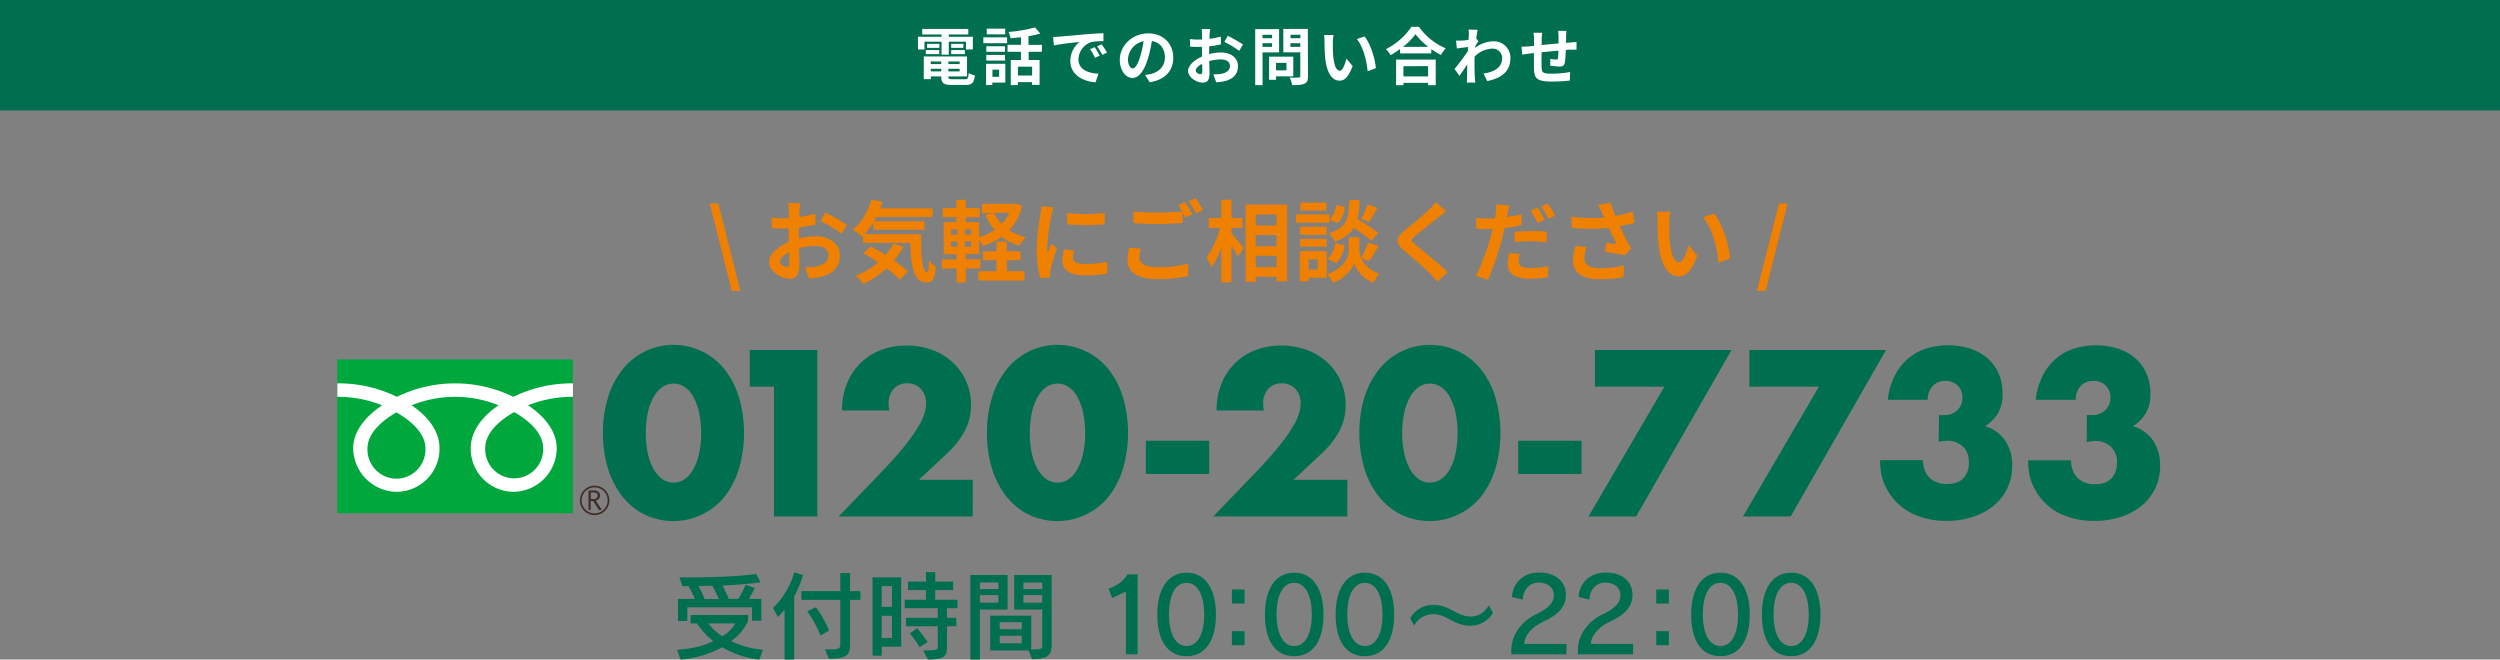
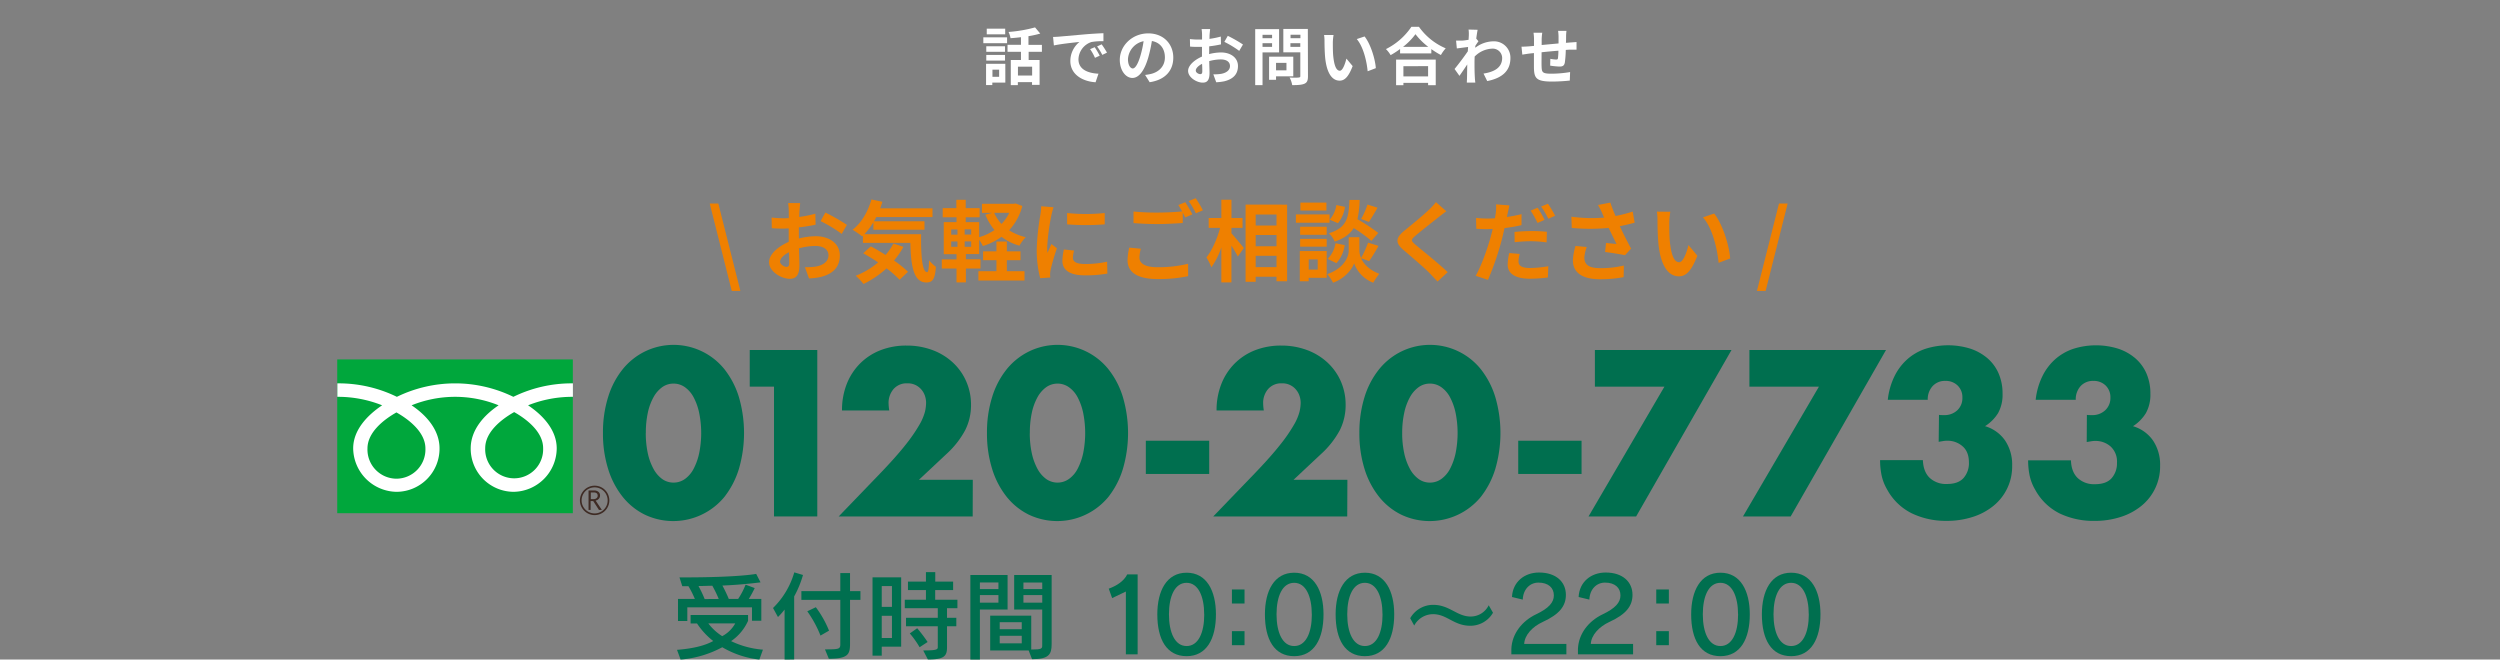
<svg xmlns="http://www.w3.org/2000/svg" viewBox="0 0 960 253.27">
  <rect x="0" y="0" width="960" height="253.27" fill="#808080" stroke="none" />
  <defs>
    <style>.cls-1{fill:#006f4f;}.cls-2{fill:#fff;}.cls-3{fill:#ef8000;}.cls-4{fill:#00a73c;}.cls-5{fill:#3e2b24;}</style>
  </defs>
  <g id="レイヤー_2" data-name="レイヤー 2">
    <g id="レイヤー_1-2" data-name="レイヤー 1">
-       <rect class="cls-1" width="960" height="42.4" />
-       <path class="cls-2" d="M355,19H352.5V14.14h9.05v-.91h-7.42V11.12h17.69v2.11h-7.49v.91h9.24V19h-2.64V16h-6.6v5h-2.78V16H355ZM370.4,30.44c1.2,0,1.42-.36,1.59-2.4a7.08,7.08,0,0,0,2.37.91c-.33,2.88-1.1,3.67-3.72,3.67h-5c-3.28,0-4.2-.69-4.2-3.21v-.08h-4v1.06h-2.71V21.68h16.61v7.65h-7.18v.08c0,.88.26,1,1.73,1ZM355.5,19.23h5.18v1.56H355.5Zm5.18-.84H356V16.85h4.73Zm-3.26,5.21v1h4v-1Zm4,3.81v-1h-4v1Zm7.08-3.81h-4.34v1h4.34Zm0,3.81v-1h-4.34v1Zm1.44-10.56v1.54h-4.68V16.85Zm-4.68,2.38h5.24v1.56h-5.24Z" />
-       <path class="cls-2" d="M377.6,14.33h9.12v2.26H377.6Zm8.45,17.4h-5v.94h-2.4V24.49h7.39Zm-.12-11.83h-7.2V17.77h7.2Zm-7.2,1.2h7.2v2.16h-7.2ZM386,13.18h-7.09V11H386Zm-4.9,13.56v2.74h2.57V26.74ZM395,19.88v3.17h4.2V32.6H396.3V31.54h-5.45v1.15h-2.71V23.05h3.91V19.88h-5.16V17.21h5.16V14.29c-1.34.16-2.71.28-4,.38a9.48,9.48,0,0,0-.77-2.4,52.9,52.9,0,0,0,10.18-1.75l2,2.37a37.26,37.26,0,0,1-4.53,1v3.33h5.16v2.67Zm1.34,5.73h-5.45V29h5.45Z" />
+       <path class="cls-2" d="M377.6,14.33h9.12v2.26H377.6Zm8.45,17.4h-5v.94h-2.4V24.49h7.39Zm-.12-11.83h-7.2V17.77h7.2Zm-7.2,1.2h7.2v2.16h-7.2ZM386,13.18h-7.09V11H386Zm-4.9,13.56v2.74h2.57V26.74M395,19.88v3.17h4.2V32.6H396.3V31.54h-5.45v1.15h-2.71V23.05h3.91V19.88h-5.16V17.21h5.16V14.29c-1.34.16-2.71.28-4,.38a9.48,9.48,0,0,0-.77-2.4,52.9,52.9,0,0,0,10.18-1.75l2,2.37a37.26,37.26,0,0,1-4.53,1v3.33h5.16v2.67Zm1.34,5.73h-5.45V29h5.45Z" />
      <path class="cls-2" d="M406.69,14.07,417,13.16c2.45-.2,5-.34,6.72-.41l0,3.07a24.49,24.49,0,0,0-4.59.31,7.21,7.21,0,0,0-5,6.65c0,3.91,3.65,5.33,7.68,5.52l-1.11,3.29c-5-.31-9.69-3-9.69-8.16a9.42,9.42,0,0,1,3.5-7.32c-2.06.22-7.06.74-9.82,1.34l-.31-3.26C405.32,14.16,406.23,14.12,406.69,14.07Zm15.6,7.32-1.82.82a19.05,19.05,0,0,0-1.87-3.34l1.77-.75A30.43,30.43,0,0,1,422.29,21.39Zm2.79-1.18-1.8.87a20.65,20.65,0,0,0-2-3.24l1.75-.82C423.66,17.86,424.57,19.28,425.08,20.21Z" />
      <path class="cls-2" d="M439.72,28.78c.91-.12,1.58-.24,2.2-.38,3.05-.72,5.4-2.91,5.4-6.36,0-3.29-1.77-5.74-5-6.29a53,53,0,0,1-1.42,6.46c-1.42,4.8-3.48,7.72-6.07,7.72S430,27,430,23c0-5.47,4.77-10.18,10.94-10.18,5.88,0,9.6,4.11,9.6,9.29,0,5-3.07,8.55-9.07,9.46Zm-1.85-7.2a38.53,38.53,0,0,0,1.27-5.76,7.46,7.46,0,0,0-6,6.89c0,2.4,1,3.58,1.85,3.58S436.91,24.8,437.87,21.58Z" />
      <path class="cls-2" d="M464.29,20.77a19.28,19.28,0,0,1,4.56-.63c3.65,0,6.53,1.95,6.53,5.21,0,2.81-1.46,4.92-5.23,5.86a19.72,19.72,0,0,1-3.12.38l-1.11-3.05a17.52,17.52,0,0,0,2.93-.17c1.92-.33,3.46-1.32,3.46-3s-1.44-2.55-3.51-2.55a16.76,16.76,0,0,0-4.46.65c.05,1.9.12,3.72.12,4.54,0,3-1.08,3.72-2.62,3.72-2.32,0-5.61-2-5.61-4.52,0-2.08,2.42-4.22,5.33-5.49,0-.55,0-1.11,0-1.66V18c-.45,0-.89,0-1.27,0-1.08,0-2.28,0-3.31-.12l-.05-2.88a25.56,25.56,0,0,0,3.29.19c.43,0,.89,0,1.37,0,0-.84,0-1.54,0-1.94a19.22,19.22,0,0,0-.17-2.09h3.27c-.05.43-.15,1.46-.2,2.06s0,1.11-.07,1.71a33.27,33.27,0,0,0,4.37-.89l.07,3a42.79,42.79,0,0,1-4.53.75c0,.72,0,1.44,0,2.14Zm-2.61,6.67c0-.6,0-1.68-.08-2.93-1.46.74-2.42,1.73-2.42,2.57s1.1,1.39,1.73,1.39C461.34,28.47,461.68,28.25,461.68,27.44Zm9.79-13.68a53,53,0,0,1,5.83,3.33l-1.44,2.45a37.17,37.17,0,0,0-5.71-3.46Z" />
      <path class="cls-2" d="M484.81,20.12V32.69H482V11.19h9.17v8.93Zm0-6.75v1.3h3.67v-1.3ZM488.48,18V16.59h-3.67V18ZM490,29.31v1.34h-2.67V21.77h9.29v7.54Zm0-5.18V27h4V24.13Zm12.26,5.16c0,1.58-.33,2.4-1.34,2.85s-2.5.55-4.71.55a9.91,9.91,0,0,0-1-2.92c1.4.09,3,.07,3.48,0s.63-.14.63-.57v-9.1H492.8v-9h9.41Zm-6.69-15.94v1.32h3.79V13.35ZM499.31,18V16.59h-3.79V18Z" />
      <path class="cls-2" d="M511.81,16.4c0,1.53,0,3.33.14,5,.34,3.43,1.06,5.76,2.55,5.76,1.13,0,2.06-2.79,2.52-4.66l2.4,2.88c-1.59,4.13-3.07,5.59-5,5.59-2.6,0-4.88-2.35-5.55-8.73-.21-2.19-.26-5-.26-6.41a14.2,14.2,0,0,0-.17-2.4l3.65,0A18.58,18.58,0,0,0,511.81,16.4Zm16.51,9.77-3.14,1.2C524.82,23.55,523.55,18,521,15l3-1C526.24,16.78,528.06,22.52,528.32,26.17Z" />
      <path class="cls-2" d="M544.88,10.3a24.17,24.17,0,0,0,10.28,8.26,13.42,13.42,0,0,0-1.85,2.57,29.59,29.59,0,0,1-3.68-2.28V20.5h-12V18.82A31.43,31.43,0,0,1,534,21.17a11.42,11.42,0,0,0-1.8-2.32,25.46,25.46,0,0,0,9.77-8.55ZM536.1,22.88h15.22v9.84h-2.93v-.89h-9.48v.89H536.1ZM548.46,18a26.41,26.41,0,0,1-4.92-4.87A24.49,24.49,0,0,1,538.76,18Zm-9.55,7.42v3.91h9.48V25.4Z" />
      <path class="cls-2" d="M567.73,15.84c-.31.41-.82,1.18-1.22,1.81,0,.24,0,.45,0,.69a11.59,11.59,0,0,1,7-2.47A6.28,6.28,0,0,1,580,22.28c0,4.8-3,7.68-8.91,8.85l-1.42-2.88c4.18-.64,7.16-2.32,7.16-6A3.62,3.62,0,0,0,573,18.68a9.93,9.93,0,0,0-6.74,3.05c0,.67-.05,1.34-.05,2,0,1.95,0,3.94.14,6.17,0,.43.12,1.3.17,1.83h-3.26c0-.51.07-1.37.07-1.76.05-1.84.05-3.21.1-5.23-1,1.51-2.19,3.24-3,4.39l-1.88-2.64c1.35-1.63,3.75-4.8,5.09-6.79l.1-1.66-4.32.56-.29-3c.67,0,1.22,0,2.06,0s1.73-.17,2.74-.32c.05-.88.1-1.56.1-1.82a12.68,12.68,0,0,0-.1-2.11l3.48.09c-.14.67-.33,1.9-.53,3.39Z" />
      <path class="cls-2" d="M601.52,11.86a19.78,19.78,0,0,0-.14,2c0,.94,0,1.78-.07,2.57.65,0,1.25-.1,1.8-.12l2.28-.17v2.93c-.41,0-1.66,0-2.31,0s-1.12.05-1.82.1A41.57,41.57,0,0,1,600.9,24c-.24,1.25-.84,1.56-2.07,1.56a29,29,0,0,1-3.57-.36l.07-2.61a15.4,15.4,0,0,0,2.19.28c.48,0,.67-.09.74-.55a27.37,27.37,0,0,0,.17-2.85c-2.09.16-4.42.38-6.46.6,0,2.18-.05,4.36,0,5.37.07,2.33.26,2.86,3.84,2.86a43.8,43.8,0,0,0,7.11-.63l-.12,3.27a67.66,67.66,0,0,1-6.77.38c-6.17,0-6.92-1.29-7-5.4,0-1,0-3.31,0-5.54l-1.6.17c-.75.09-2.24.33-2.86.43l-.31-3.05c.67,0,1.77-.05,3-.14l1.8-.17V15.2a17.9,17.9,0,0,0-.19-2.64h3.36A19.88,19.88,0,0,0,592,15c0,.55,0,1.34,0,2.28l6.48-.6V14a18.78,18.78,0,0,0-.17-2.16Z" />
      <path class="cls-3" d="M272.54,78.16h3.3l8.47,33.56H281Z" />
      <path class="cls-3" d="M306.78,91.59a27.29,27.29,0,0,1,6.46-.88c5.17,0,9.25,2.75,9.25,7.37,0,4-2.08,7-7.42,8.3a26.44,26.44,0,0,1-4.41.54l-1.57-4.31a26.22,26.22,0,0,0,4.15-.24c2.72-.48,4.89-1.87,4.89-4.32,0-2.28-2-3.6-5-3.6a24.19,24.19,0,0,0-6.32.91c.07,2.69.17,5.27.17,6.43,0,4.18-1.53,5.27-3.71,5.27-3.3,0-7.95-2.82-7.95-6.39,0-3,3.43-6,7.54-7.79,0-.78,0-1.56,0-2.34V87.71c-.65,0-1.26.07-1.8.07-1.53,0-3.23,0-4.69-.17l-.07-4.08a36.71,36.71,0,0,0,4.66.28c.61,0,1.25,0,1.93-.07,0-1.19,0-2.18,0-2.76a27.1,27.1,0,0,0-.24-3h4.62c-.06.61-.2,2.07-.27,2.92s-.07,1.56-.1,2.41a45.34,45.34,0,0,0,6.19-1.25l.1,4.21c-1.91.44-4.22.78-6.43,1.05,0,1,0,2,0,3ZM303.07,101c0-.85,0-2.38-.1-4.15-2.07,1.06-3.43,2.45-3.43,3.64,0,1,1.56,2,2.45,2C302.6,102.5,303.07,102.2,303.07,101Zm13.87-19.38a74.16,74.16,0,0,1,8.27,4.73l-2,3.47a50.8,50.8,0,0,0-8.1-4.9Z" />
      <path class="cls-3" d="M353.7,89.92c-.07,8.16.37,14.59,2.34,14.59.51,0,.65-1.8.72-4.56a16.17,16.17,0,0,0,2.62,2.52c-.31,4.25-1,6-3.64,6-5,0-5.95-6.49-6.16-15.2H331.36V90.5l-.3.27a34.1,34.1,0,0,0-3.68-2.55c3.37-2.55,5.92-6.93,7.25-11.62l4.21.88c-.27.85-.54,1.7-.85,2.52h20.09v3.36H336.5c-.28.55-.58,1.09-.89,1.6H355v3.26H335.37V85.37a27.06,27.06,0,0,1-3.43,4.55Zm-6.8,4.87a31.28,31.28,0,0,1-3.6,5.27,39.56,39.56,0,0,1,5.37,4.31l-3.23,3.06a39.07,39.07,0,0,0-5-4.38,38.35,38.35,0,0,1-8.84,6,27.2,27.2,0,0,0-3-3.16,30,30,0,0,0,8.6-5.13c-1.94-1.3-3.91-2.49-5.71-3.51l2.89-2.65c1.77.92,3.74,2.08,5.68,3.3a22.26,22.26,0,0,0,3-4.39Z" />
      <path class="cls-3" d="M392.56,79.11a21.56,21.56,0,0,1-5.07,9.32,20.49,20.49,0,0,0,6.4,2.65,14.08,14.08,0,0,0-2.42,3.26,19.83,19.83,0,0,1-6.87-3.4,25.13,25.13,0,0,1-7.17,3.54A17.22,17.22,0,0,0,376,92.07v5.5h-5.1v2h5.61v3.54h-5.61v5.34h-3.6v-5.34h-5.65V99.61h5.65v-2h-4.9V85.3h4.9V83.43H362v-3.5h5.24v-3.2h3.6v3.2h5.34v3.5h-5.34V85.3H376v5.78a20.22,20.22,0,0,0,5.88-2.75,22.51,22.51,0,0,1-3.5-5.89l2.69-.71h-4V78.26H389.3l.68-.13Zm-27.3,11h2.41v-2h-2.41Zm0,4.66h2.41V92.71h-2.41Zm7.68-6.7h-2.51v2h2.51Zm0,4.62h-2.51v2.08h2.51Zm13.7,11.46h6.77v3.57H375.7v-3.57h6.93V99.92H377.5v-3.4h5.13V92.75h4v3.77h5.24v3.4h-5.24Zm-4.89-22.44A16,16,0,0,0,384.57,86a16.2,16.2,0,0,0,3-4.28Z" />
      <path class="cls-3" d="M404.56,79.59a27.38,27.38,0,0,0-.81,3,82.75,82.75,0,0,0-1.63,12.34,16.63,16.63,0,0,0,.13,2.18c.48-1.19,1-2.31,1.5-3.4l2.11,1.63a79.37,79.37,0,0,0-2.42,8.26,10.25,10.25,0,0,0-.2,1.56c0,.38,0,.92.07,1.4l-3.88.27a42.9,42.9,0,0,1-1.33-11,92.24,92.24,0,0,1,1.4-13.33,26.11,26.11,0,0,0,.34-3.3Zm7.89,16.62A11.24,11.24,0,0,0,412,99c0,1.49,1.29,2.38,4.69,2.38a39,39,0,0,0,8.44-.89l.1,4.56a47.6,47.6,0,0,1-8.71.68c-5.81,0-8.56-2.11-8.56-5.54a20.71,20.71,0,0,1,.58-4.39ZM424.21,81.8v4.35a91.59,91.59,0,0,1-14.44,0l0-4.35A68.66,68.66,0,0,0,424.21,81.8Z" />
      <path class="cls-3" d="M438.09,95.5a13.67,13.67,0,0,0-.55,3.4c0,2.14,2,3.71,6.87,3.71a47.48,47.48,0,0,0,11.83-1.33l0,4.76a53.78,53.78,0,0,1-11.7,1.12c-7.72,0-11.56-2.58-11.56-7.21a22.61,22.61,0,0,1,.65-4.86Zm17.06-17.85a53.53,53.53,0,0,1,2.72,4.66l-2.75,1.19c-.27-.54-.61-1.19-.95-1.87v4c-2.35.17-6.53.41-9.72.41-3.54,0-6.46-.17-9.18-.37V81.22a87.51,87.51,0,0,0,9.14.41c3.23,0,6.94-.2,9.52-.44a27.37,27.37,0,0,0-1.46-2.45Zm4-1.53a39,39,0,0,1,2.75,4.63l-2.69,1.15a35.51,35.51,0,0,0-2.75-4.69Z" />
      <path class="cls-3" d="M472.87,89.58c1.19,1.3,4.08,4.8,4.76,5.65l-2.31,3.3c-.51-1.09-1.5-2.69-2.45-4.22v14.14H469V95a28.85,28.85,0,0,1-3.84,7.65,20.14,20.14,0,0,0-1.9-3.8c2.21-2.69,4.18-7.31,5.27-11.36h-4.39V83.7H469v-7h3.88v7h4.25v3.81h-4.25Zm21.38-11V108h-4.08v-1.74h-8v1.94h-3.87V78.57Zm-12.07,3.81v4.21h8V82.38Zm0,7.85v4.32h8V90.23Zm8,12.34V98.22h-8v4.35Z" />
      <path class="cls-3" d="M510.54,85.54H497.62v-3.2h12.92Zm-1.09,21.14h-6.93V108h-3.4V96.42h10.33Zm0-16.52h-10.2V87.07h10.2Zm-10.2,1.57h10.2v3h-10.2Zm10.1-10.88h-10V77.79h10Zm-6.8,18.76v3.91H506V99.61Zm20.09-.47c.92,2.07,3,4.45,7,6a30.29,30.29,0,0,0-2.31,3.43,12.6,12.6,0,0,1-7.35-7.48c-.68,2.11-3.4,5.78-8.09,7.48a16.41,16.41,0,0,0-2.21-3.3c6.5-2.28,8.23-6.73,8.23-9V91.08H522v5.13a7.29,7.29,0,0,0,.65,2.86,37.65,37.65,0,0,0,2.69-5.88l4,1.22a64.08,64.08,0,0,1-3.57,5.85Zm-12.82.27a10.82,10.82,0,0,0,3-6l3.54.71a13.06,13.06,0,0,1-3.17,6.94Zm16.8-6.9a51.12,51.12,0,0,0-6.8-4.93c-1.4,2.24-3.61,3.94-7.28,5.2a10,10,0,0,0-2.24-3.2c7.07-2.21,7.61-6.08,7.89-12.81h3.91a36.69,36.69,0,0,1-.85,7.41,70.44,70.44,0,0,1,8,5.27ZM516.46,79.42a12.16,12.16,0,0,1-2.69,6.29l-3.16-1.36a11,11,0,0,0,2.55-5.61Zm12.51.34c-1.12,2-2.35,4-3.3,5.47l-3-1.15a30.42,30.42,0,0,0,2.45-5.54Z" />
      <path class="cls-3" d="M555.39,81.12c-1.06.78-2.18,1.67-3,2.28-2.18,1.76-6.63,5.2-8.87,7.14-1.81,1.53-1.77,1.9.06,3.46,2.52,2.15,9,7.28,12.34,10.51l-3.91,3.6c-.95-1-2-2.1-2.95-3.13-1.84-1.93-7-6.32-10.07-8.94-3.33-2.82-3.06-4.69.31-7.48,2.62-2.14,7.24-5.88,9.52-8.12a23.32,23.32,0,0,0,2.58-2.82Z" />
      <path class="cls-3" d="M584.25,86.46a61.37,61.37,0,0,1-6.52,1.12c-.31,1.43-.65,2.92-1,4.32a111.92,111.92,0,0,1-5.34,15.57l-4.73-1.57c2-3.4,4.56-10.43,5.82-15.16.23-.92.51-1.87.71-2.82-.78,0-1.53.07-2.21.07-1.63,0-2.89-.07-4.08-.14l-.1-4.18a33.27,33.27,0,0,0,4.25.24c1,0,2,0,3-.1.14-.72.24-1.4.31-1.91a17.49,17.49,0,0,0,.13-3.43l5.14.41c-.24,1-.55,2.44-.72,3.19l-.27,1.26c1.9-.27,3.81-.65,5.64-1.09Zm-.68,11.05a11.91,11.91,0,0,0-.47,2.82c0,1.46.85,2.58,4.45,2.58a42.15,42.15,0,0,0,7-.68l-.17,4.32a53.33,53.33,0,0,1-6.86.48c-5.68,0-8.57-2-8.57-5.38a22.52,22.52,0,0,1,.58-4.48Zm-2-8.44a64.54,64.54,0,0,1,6.46-.34A56.87,56.87,0,0,1,594,89l-.11,4.08a46.85,46.85,0,0,0-5.78-.45,55.69,55.69,0,0,0-6.49.38Zm8.84-3.46a37.29,37.29,0,0,0-2.65-4.73l2.68-1.12a46.46,46.46,0,0,1,2.69,4.66Zm4-7.38a41.45,41.45,0,0,1,2.75,4.62L594.55,84a35.51,35.51,0,0,0-2.75-4.69Z" />
      <path class="cls-3" d="M627.7,85.51c-1.7.47-3.67.95-5.71,1.35,1.29,2.72,2.89,5.92,4.35,8.61L624,98c-1.83-.38-5.16-.92-7.65-1.23l.38-3.47c1.12.11,3,.31,4,.38-.82-1.7-2-4-3-6.16a74.33,74.33,0,0,1-14.18,0l-.13-4.31a57.47,57.47,0,0,0,12.58.34c-.28-.55-.52-1.09-.72-1.6a26.4,26.4,0,0,0-1.66-3.23l4.75-.92c.58,1.77,1.23,3.37,2,5.14a51.22,51.22,0,0,0,6.59-1.7Zm-18.39,9.34a15.08,15.08,0,0,0-.92,4c0,2.44,1.26,4.11,6,4.11a37.19,37.19,0,0,0,9.18-1l-.1,4.46a47.31,47.31,0,0,1-9.08.81c-6.76,0-10.4-2.55-10.4-7.24a23.06,23.06,0,0,1,1-5.54Z" />
      <path class="cls-3" d="M641,85.4c0,2.18,0,4.73.2,7.14.48,4.86,1.5,8.16,3.61,8.16,1.59,0,2.92-3.94,3.57-6.59l3.4,4.08c-2.25,5.84-4.35,7.92-7.07,7.92-3.68,0-6.91-3.33-7.86-12.38-.3-3.09-.37-7-.37-9.08a19.82,19.82,0,0,0-.24-3.39l5.17.06A26.43,26.43,0,0,0,641,85.4Zm23.39,13.84-4.45,1.7c-.51-5.41-2.32-13.33-6-17.47L658.24,82C661.43,86,664,94.07,664.39,99.24Z" />
      <path class="cls-3" d="M683.13,78.16h3.33L678,111.72h-3.34Z" />
      <path class="cls-1" d="M231.54,166.27a45.27,45.27,0,0,1,2-13.86,32,32,0,0,1,5.59-10.64,25.36,25.36,0,0,1,8.56-6.82,25.08,25.08,0,0,1,30.48,6.82,32.63,32.63,0,0,1,5.55,10.64,49.26,49.26,0,0,1,0,27.72,33.15,33.15,0,0,1-5.55,10.68,25.44,25.44,0,0,1-30.48,6.86,25.12,25.12,0,0,1-8.56-6.86,32.45,32.45,0,0,1-5.59-10.68A45.36,45.36,0,0,1,231.54,166.27Zm16.44,0a36.5,36.5,0,0,0,.76,7.71,22.26,22.26,0,0,0,2.17,6,11.61,11.61,0,0,0,3.34,3.94,7.4,7.4,0,0,0,4.41,1.4,7.48,7.48,0,0,0,4.37-1.4,11.09,11.09,0,0,0,3.34-3.94,23.33,23.33,0,0,0,2.12-6,38.78,38.78,0,0,0,0-15.38,22.55,22.55,0,0,0-2.12-6,11.11,11.11,0,0,0-3.34-3.9,7.48,7.48,0,0,0-4.37-1.4,7.4,7.4,0,0,0-4.41,1.4,11.65,11.65,0,0,0-3.34,3.9,21.54,21.54,0,0,0-2.17,6A36.72,36.72,0,0,0,248,166.27Z" />
      <path class="cls-1" d="M297.22,148.47H287.9V134.4h25.94v63.91H297.22Z" />
      <path class="cls-1" d="M373.51,198.31H322.06l15.85-16.45q6.27-6.53,9.83-11.06a61.31,61.31,0,0,0,5.3-7.67,20.33,20.33,0,0,0,2.16-5.08,16.12,16.12,0,0,0,.42-3.31,8.61,8.61,0,0,0-.46-2.8,7.36,7.36,0,0,0-1.4-2.41,6.75,6.75,0,0,0-5.34-2.33,6.63,6.63,0,0,0-5.3,2.2,8.14,8.14,0,0,0-1.91,5.51,20.84,20.84,0,0,0,.26,2.71H323.33a27.36,27.36,0,0,1,1.82-10.17,23.17,23.17,0,0,1,5.13-7.88,22.75,22.75,0,0,1,7.84-5.09,27.15,27.15,0,0,1,10-1.78,28,28,0,0,1,9.87,1.7,23.4,23.4,0,0,1,7.84,4.75,21.66,21.66,0,0,1,5.17,7.24,22.1,22.1,0,0,1,1.87,9.11,21.21,21.21,0,0,1-2.25,9.71,34.12,34.12,0,0,1-7.16,9.11l-10.59,9.92h20.68Z" />
      <path class="cls-1" d="M379,166.27a45.27,45.27,0,0,1,2-13.86,32,32,0,0,1,5.59-10.64,25.36,25.36,0,0,1,8.56-6.82,25.05,25.05,0,0,1,30.47,6.82,32.25,32.25,0,0,1,5.55,10.64,49,49,0,0,1,0,27.72,32.76,32.76,0,0,1-5.55,10.68,25.43,25.43,0,0,1-30.47,6.86,25.12,25.12,0,0,1-8.56-6.86A32.45,32.45,0,0,1,381,180.13,45.36,45.36,0,0,1,379,166.27Zm16.44,0a35.85,35.85,0,0,0,.76,7.71,22.6,22.6,0,0,0,2.16,6,11.75,11.75,0,0,0,3.35,3.94,7.57,7.57,0,0,0,8.77,0,11,11,0,0,0,3.35-3.94,23.7,23.7,0,0,0,2.12-6,39.29,39.29,0,0,0,0-15.38,22.9,22.9,0,0,0-2.12-6,11,11,0,0,0-3.35-3.9,7.57,7.57,0,0,0-8.77,0,11.78,11.78,0,0,0-3.35,3.9,21.86,21.86,0,0,0-2.16,6A36.06,36.06,0,0,0,395.46,166.27Z" />
      <path class="cls-1" d="M440,169.24h24.33V182H440Z" />
      <path class="cls-1" d="M517.34,198.31H465.89l15.85-16.45q6.27-6.53,9.83-11.06a60.25,60.25,0,0,0,5.3-7.67,20,20,0,0,0,2.16-5.08,16.23,16.23,0,0,0,.43-3.31,8.62,8.62,0,0,0-.47-2.8,7.19,7.19,0,0,0-1.4-2.41,6.75,6.75,0,0,0-5.34-2.33,6.63,6.63,0,0,0-5.3,2.2,8.13,8.13,0,0,0-1.9,5.51,20.45,20.45,0,0,0,.25,2.71H467.16A27.36,27.36,0,0,1,469,147.45a23.17,23.17,0,0,1,5.13-7.88,22.85,22.85,0,0,1,7.84-5.09,27.22,27.22,0,0,1,10-1.78,28,28,0,0,1,9.87,1.7,23.4,23.4,0,0,1,7.84,4.75,21.83,21.83,0,0,1,5.18,7.24,22.25,22.25,0,0,1,1.86,9.11,21.33,21.33,0,0,1-2.24,9.71,34.18,34.18,0,0,1-7.17,9.11l-10.59,9.92h20.68Z" />
      <path class="cls-1" d="M522,166.27a45.58,45.58,0,0,1,2-13.86,32,32,0,0,1,5.6-10.64,25.26,25.26,0,0,1,8.56-6.82,25.05,25.05,0,0,1,30.47,6.82,32.63,32.63,0,0,1,5.55,10.64,49.26,49.26,0,0,1,0,27.72,33.15,33.15,0,0,1-5.55,10.68,25.43,25.43,0,0,1-30.47,6.86,25,25,0,0,1-8.56-6.86,32.47,32.47,0,0,1-5.6-10.68A45.67,45.67,0,0,1,522,166.27Zm16.44,0a35.82,35.82,0,0,0,.77,7.71,22.26,22.26,0,0,0,2.16,6,11.63,11.63,0,0,0,3.35,3.94,7.35,7.35,0,0,0,4.4,1.4,7.48,7.48,0,0,0,4.37-1.4,11.11,11.11,0,0,0,3.35-3.94,23.7,23.7,0,0,0,2.12-6,39.29,39.29,0,0,0,0-15.38,22.9,22.9,0,0,0-2.12-6,11.13,11.13,0,0,0-3.35-3.9,7.48,7.48,0,0,0-4.37-1.4,7.35,7.35,0,0,0-4.4,1.4,11.67,11.67,0,0,0-3.35,3.9,21.54,21.54,0,0,0-2.16,6A36,36,0,0,0,538.44,166.27Z" />
      <path class="cls-1" d="M583,169.24h24.32V182H583Z" />
      <path class="cls-1" d="M639.14,148.47h-26.7V134.4H664.9l-36.62,63.91H610Z" />
      <path class="cls-1" d="M698.47,148.47h-26.7V134.4h52.46l-36.61,63.91H669.31Z" />
      <path class="cls-1" d="M744.57,159.32a8.88,8.88,0,0,0,1.15.08h.8a7.08,7.08,0,0,0,5.09-1.86,6.37,6.37,0,0,0,1.95-4.83,6.23,6.23,0,0,0-1.82-4.66,6.46,6.46,0,0,0-4.71-1.78,6.32,6.32,0,0,0-4.91,2,7.46,7.46,0,0,0-1.87,5.26H724.91a27.28,27.28,0,0,1,2.5-8.9,21.27,21.27,0,0,1,4.88-6.57,20.23,20.23,0,0,1,6.94-4.07,28.68,28.68,0,0,1,17.42-.09,19.48,19.48,0,0,1,6.61,3.73,16.21,16.21,0,0,1,4.24,5.85,19.15,19.15,0,0,1,1.48,7.67,14.51,14.51,0,0,1-1.73,7.5,15.68,15.68,0,0,1-5,5,14.16,14.16,0,0,1,7.67,5.46,16.52,16.52,0,0,1,2.75,9.71,19.43,19.43,0,0,1-7.08,15.34,24.1,24.1,0,0,1-8,4.32,32.08,32.08,0,0,1-10.13,1.53,30.09,30.09,0,0,1-13.31-2.88,21.79,21.79,0,0,1-9.49-9.16,18.44,18.44,0,0,1-2.16-5.59,29.16,29.16,0,0,1-.55-5.68h16.44c.11,3,1,5.27,2.63,6.82a9.18,9.18,0,0,0,6.61,2.33q4.41,0,6.44-2.37a8.65,8.65,0,0,0,2-5.85q0-4.16-2.46-6.27a8.68,8.68,0,0,0-5.85-2.12,9.21,9.21,0,0,0-1.61.13l-1.7.29Z" />
      <path class="cls-1" d="M801.36,159.32a8.66,8.66,0,0,0,1.15.08h.8a7.08,7.08,0,0,0,5.09-1.86,6.37,6.37,0,0,0,2-4.83,6.23,6.23,0,0,0-1.82-4.66,6.46,6.46,0,0,0-4.71-1.78,6.36,6.36,0,0,0-4.92,2,7.5,7.5,0,0,0-1.86,5.26H781.7a27.28,27.28,0,0,1,2.5-8.9,21.25,21.25,0,0,1,4.87-6.57A20.37,20.37,0,0,1,796,134a28.68,28.68,0,0,1,17.42-.09,19.48,19.48,0,0,1,6.61,3.73,16.21,16.21,0,0,1,4.24,5.85,19.15,19.15,0,0,1,1.48,7.67,14.51,14.51,0,0,1-1.74,7.5,15.65,15.65,0,0,1-4.95,5,14.2,14.2,0,0,1,7.67,5.46,16.59,16.59,0,0,1,2.75,9.71,19.43,19.43,0,0,1-7.08,15.34,24.1,24.1,0,0,1-8,4.32,32.08,32.08,0,0,1-10.13,1.53A30.09,30.09,0,0,1,791,197.21a21.74,21.74,0,0,1-9.49-9.16,18.18,18.18,0,0,1-2.16-5.59,29.16,29.16,0,0,1-.55-5.68h16.44c.11,3,1,5.27,2.63,6.82a9.17,9.17,0,0,0,6.61,2.33c2.94,0,5.08-.79,6.44-2.37a8.65,8.65,0,0,0,2-5.85,7.85,7.85,0,0,0-2.46-6.27,8.68,8.68,0,0,0-5.85-2.12,9.13,9.13,0,0,0-1.61.13l-1.7.29Z" />
      <rect class="cls-4" x="129.5" y="138.02" width="90.47" height="59.05" />
      <path class="cls-5" d="M222.69,192.15a5.65,5.65,0,1,0,5.65-5.65,5.66,5.66,0,0,0-5.65,5.65m.65,0a5,5,0,1,1,5,5A5,5,0,0,1,223.34,192.15Z" />
      <path class="cls-5" d="M231.09,195.81H230l-2.2-3.39h-1v3.39H226v-7.47h2.11a2.5,2.5,0,0,1,1.68.52,1.73,1.73,0,0,1,.62,1.43,1.82,1.82,0,0,1-.45,1.22,2.29,2.29,0,0,1-1.24.72l2.39,3.58m-4.24-4.15h1.09a1.63,1.63,0,0,0,1.12-.37,1.18,1.18,0,0,0,.43-.94c0-.84-.51-1.25-1.52-1.25h-1.12Z" />
      <path class="cls-2" d="M152.23,183.82a11.2,11.2,0,0,1-11.12-11.62c0-6.07,6-10.93,11.12-13.83,5.11,2.9,11.13,7.76,11.13,13.83a11.2,11.2,0,0,1-11.13,11.62m34.09-11.75c0-6.08,6-10.93,11.12-13.83,5.11,2.9,11.12,7.75,11.12,13.83a11.13,11.13,0,1,1-22.24,0M220,147.21a50.92,50.92,0,0,0-22.87,5.17,51,51,0,0,0-44.73,0,50.87,50.87,0,0,0-22.86-5.17v5.17a45.61,45.61,0,0,1,17.2,3.26c-5.58,3.74-11.12,9.4-11.12,16.55a16.91,16.91,0,0,0,16.78,16.67,16.57,16.57,0,0,0,16.38-16.67c0-7.15-5.14-12.81-10.73-16.55a44.46,44.46,0,0,1,33.42,0c-5.58,3.74-10.72,9.4-10.72,16.55a16.57,16.57,0,0,0,16.38,16.67,16.8,16.8,0,0,0,16.65-16.67c0-7.15-5.41-12.81-11-16.55A45.78,45.78,0,0,1,220,152.38Z" />
      <path class="cls-1" d="M291.59,253.27a35.76,35.76,0,0,1-14.24-4.73,40.55,40.55,0,0,1-16,4.73l-1.38-3.73c6-.48,10.59-1.56,13.91-3.39a28.21,28.21,0,0,1-6.23-6.75h-2.46v-3.24h22.07v2.23a18.69,18.69,0,0,1-6.52,7.8,34.2,34.2,0,0,0,12.23,3.28Zm-2.83-14.91v-5.15H263.93v5.26h-3.58V230h6.48a37.27,37.27,0,0,0-2.46-4.89H262l-1.08-3.39h1.71c21.29,0,27.74-1.35,27.74-1.35l1.68,3.25s-6.86.93-14.65,1.23a54.26,54.26,0,0,1,2.46,5.15h3.58a29.05,29.05,0,0,0,2.87-5.49l3.5,1.31a44.59,44.59,0,0,1-2.27,4.18h4.81v8.35ZM276,230a47.23,47.23,0,0,0-2.46-5.07c-1.65,0-3.43.11-5.33.11a42.56,42.56,0,0,1,2.38,5Zm-4,9.39a20,20,0,0,0,5.33,4.89,12.18,12.18,0,0,0,5-4.89Z" />
      <path class="cls-1" d="M301.28,253.27v-19.2a26.81,26.81,0,0,1-2.54,2.87l-1.9-3.47A31.1,31.1,0,0,0,305,219.79l3.35,1a39.35,39.35,0,0,1-3.39,8.24v24.2Zm15.51-3.91c5.37,0,5.89-.11,5.89-2v-17H307.73V227h14.95v-6.93h3.73V227h4v3.36h-4v16.85c0,3.92-.6,5.75-8.13,5.75Zm-1.72-5.3a44,44,0,0,0-5.07-9.32l3.28-1.57a40.2,40.2,0,0,1,5.07,9Z" />
      <path class="cls-1" d="M338.59,248.31v3.47h-3.54V221.69h11v26.62Zm3.92-23.26h-3.92v8h3.92Zm0,11.41h-3.92V245h3.92Zm12,13.31c4.85,0,5.6-.3,5.6-1.23v-8.06h-12.2v-3.24h12.2v-3.69H347.43V230.3h8.13v-3.72h-6.9v-3.25h6.9v-3.62h3.58v3.62H366v3.25h-6.89v3.72h8.54v3.25h-4v3.69h3.58v3.24h-3.58v8.17c0,3.35-1.19,4.59-7.34,4.59Zm-1.38-1.23a35.86,35.86,0,0,0-3.76-5.3l2.83-2a56.92,56.92,0,0,1,4,5.29Z" />
      <path class="cls-1" d="M372.62,253.27V220.8h14.29v13.27H376.28v19.2Zm10.78-29.6h-7.12v2.53h7.12Zm0,4.84h-7.12v2.91h7.12ZM395,249.77H380.23V236.42H396v13c4.1,0,4.21-.37,4.21-1.64V234.07H389.44V220.8h14.39v26.58c0,3.92-1.08,5.74-7.53,5.74Zm-2.65-10.85h-8.46v2.68h8.46Zm0,5.22h-8.46v2.91h8.46Zm7.87-20.44H393v2.5h7.23Zm0,4.81H393v2.91h7.23Z" />
      <path class="cls-1" d="M432.33,251.26V227.15l-5.27,2.52-1.3-3.62c3.19-1.15,5.87-3,7.09-5.47h4v30.68Z" />
      <path class="cls-1" d="M444.41,235.92c0-9,3.55-16,11.26-16s11.25,7,11.25,16c0,9.36-3.58,16.05-11.25,16.05S444.41,245.52,444.41,235.92Zm18,0c0-6.81-2.24-12.12-6.76-12.12s-6.77,5.16-6.77,12.12,2.28,12.16,6.77,12.16S462.43,243,462.43,235.92Z" />
      <path class="cls-1" d="M473.06,231.75v-5.39h4.84v5.39Zm0,16v-5.39h4.84v5.39Z" />
      <path class="cls-1" d="M485.73,235.92c0-9,3.54-16,11.25-16s11.25,7,11.25,16c0,9.36-3.58,16.05-11.25,16.05S485.73,245.52,485.73,235.92Zm18,0c0-6.81-2.24-12.12-6.77-12.12s-6.77,5.16-6.77,12.12,2.28,12.16,6.77,12.16S503.75,243,503.75,235.92Z" />
      <path class="cls-1" d="M512.88,235.92c0-9,3.54-16,11.25-16s11.25,7,11.25,16c0,9.36-3.58,16.05-11.25,16.05S512.88,245.52,512.88,235.92Zm18,0c0-6.81-2.25-12.12-6.77-12.12s-6.77,5.16-6.77,12.12,2.28,12.16,6.77,12.16S530.9,243,530.9,235.92Z" />
      <path class="cls-1" d="M573.31,235.29a10,10,0,0,1-8.73,5c-6.34,0-8.89-4.45-14.32-4.45a8.23,8.23,0,0,0-7.2,4.37l-1.54-2.8a10.1,10.1,0,0,1,8.85-5.15c6.22,0,9.13,4.49,14.36,4.49a7.71,7.71,0,0,0,6.93-4.33Z" />
      <path class="cls-1" d="M580.36,251.26l0-2.08c.23-5.86,4.13-10.7,9.44-13.26,5-2.36,6.88-4.64,6.88-7.28,0-2.95-2.12-4.92-5.94-4.92-3.22,0-5.86,2.52-6,6.53l-4.14-1c.28-5.78,4.76-9.4,10.39-9.4,6.57,0,10.31,3.62,10.31,8.58,0,4.32-2.52,7.47-8.85,10.38-4.06,1.85-7,5.08-7.16,8.46h16.2v4Z" />
      <path class="cls-1" d="M605.93,251.26l0-2.08c.24-5.86,4.13-10.7,9.44-13.26,5-2.36,6.89-4.64,6.89-7.28,0-2.95-2.13-4.92-5.94-4.92-3.23,0-5.86,2.52-6,6.53l-4.13-1c.27-5.78,4.76-9.4,10.39-9.4,6.56,0,10.3,3.62,10.3,8.58,0,4.32-2.51,7.47-8.85,10.38-4,1.85-7,5.08-7.16,8.46H627.1v4Z" />
      <path class="cls-1" d="M636,231.75v-5.39h4.84v5.39Zm0,16v-5.39h4.84v5.39Z" />
      <path class="cls-1" d="M649.41,235.92c0-9,3.54-16,11.25-16s11.26,7,11.26,16c0,9.36-3.58,16.05-11.26,16.05S649.41,245.52,649.41,235.92Zm18,0c0-6.81-2.24-12.12-6.77-12.12s-6.76,5.16-6.76,12.12,2.28,12.16,6.76,12.16S667.43,243,667.43,235.92Z" />
      <path class="cls-1" d="M676.56,235.92c0-9,3.54-16,11.25-16s11.25,7,11.25,16c0,9.36-3.58,16.05-11.25,16.05S676.56,245.52,676.56,235.92Zm18,0c0-6.81-2.24-12.12-6.77-12.12s-6.76,5.16-6.76,12.12,2.28,12.16,6.76,12.16S694.58,243,694.58,235.92Z" />
    </g>
  </g>
</svg>